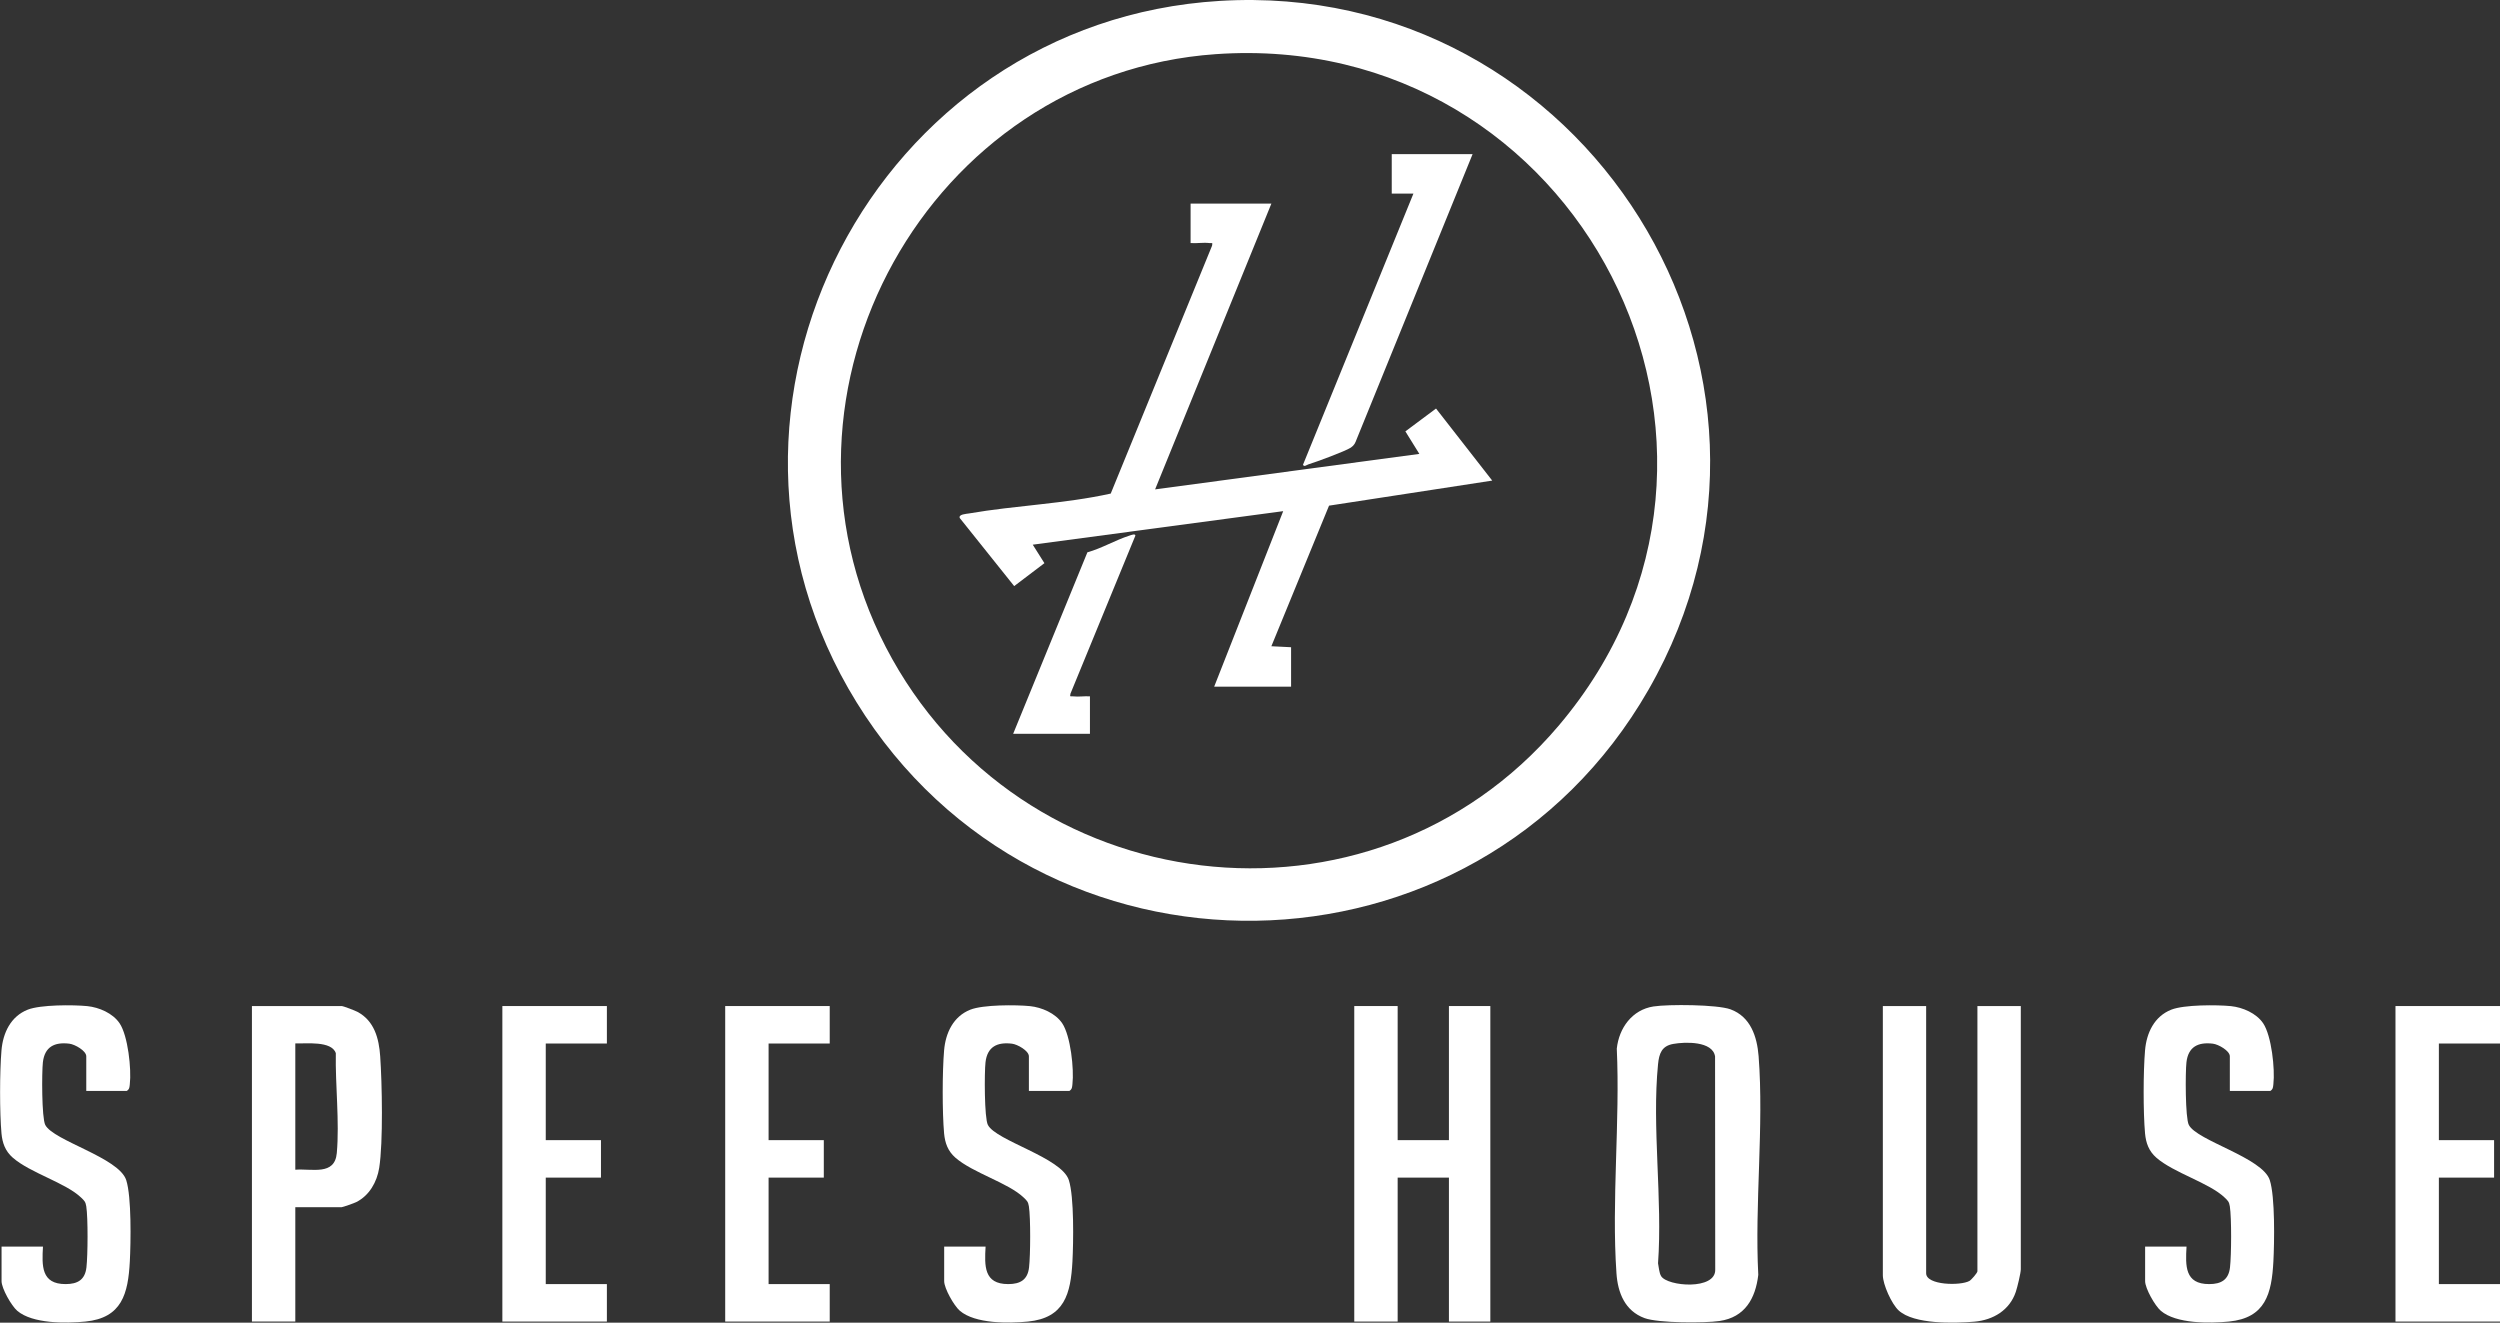
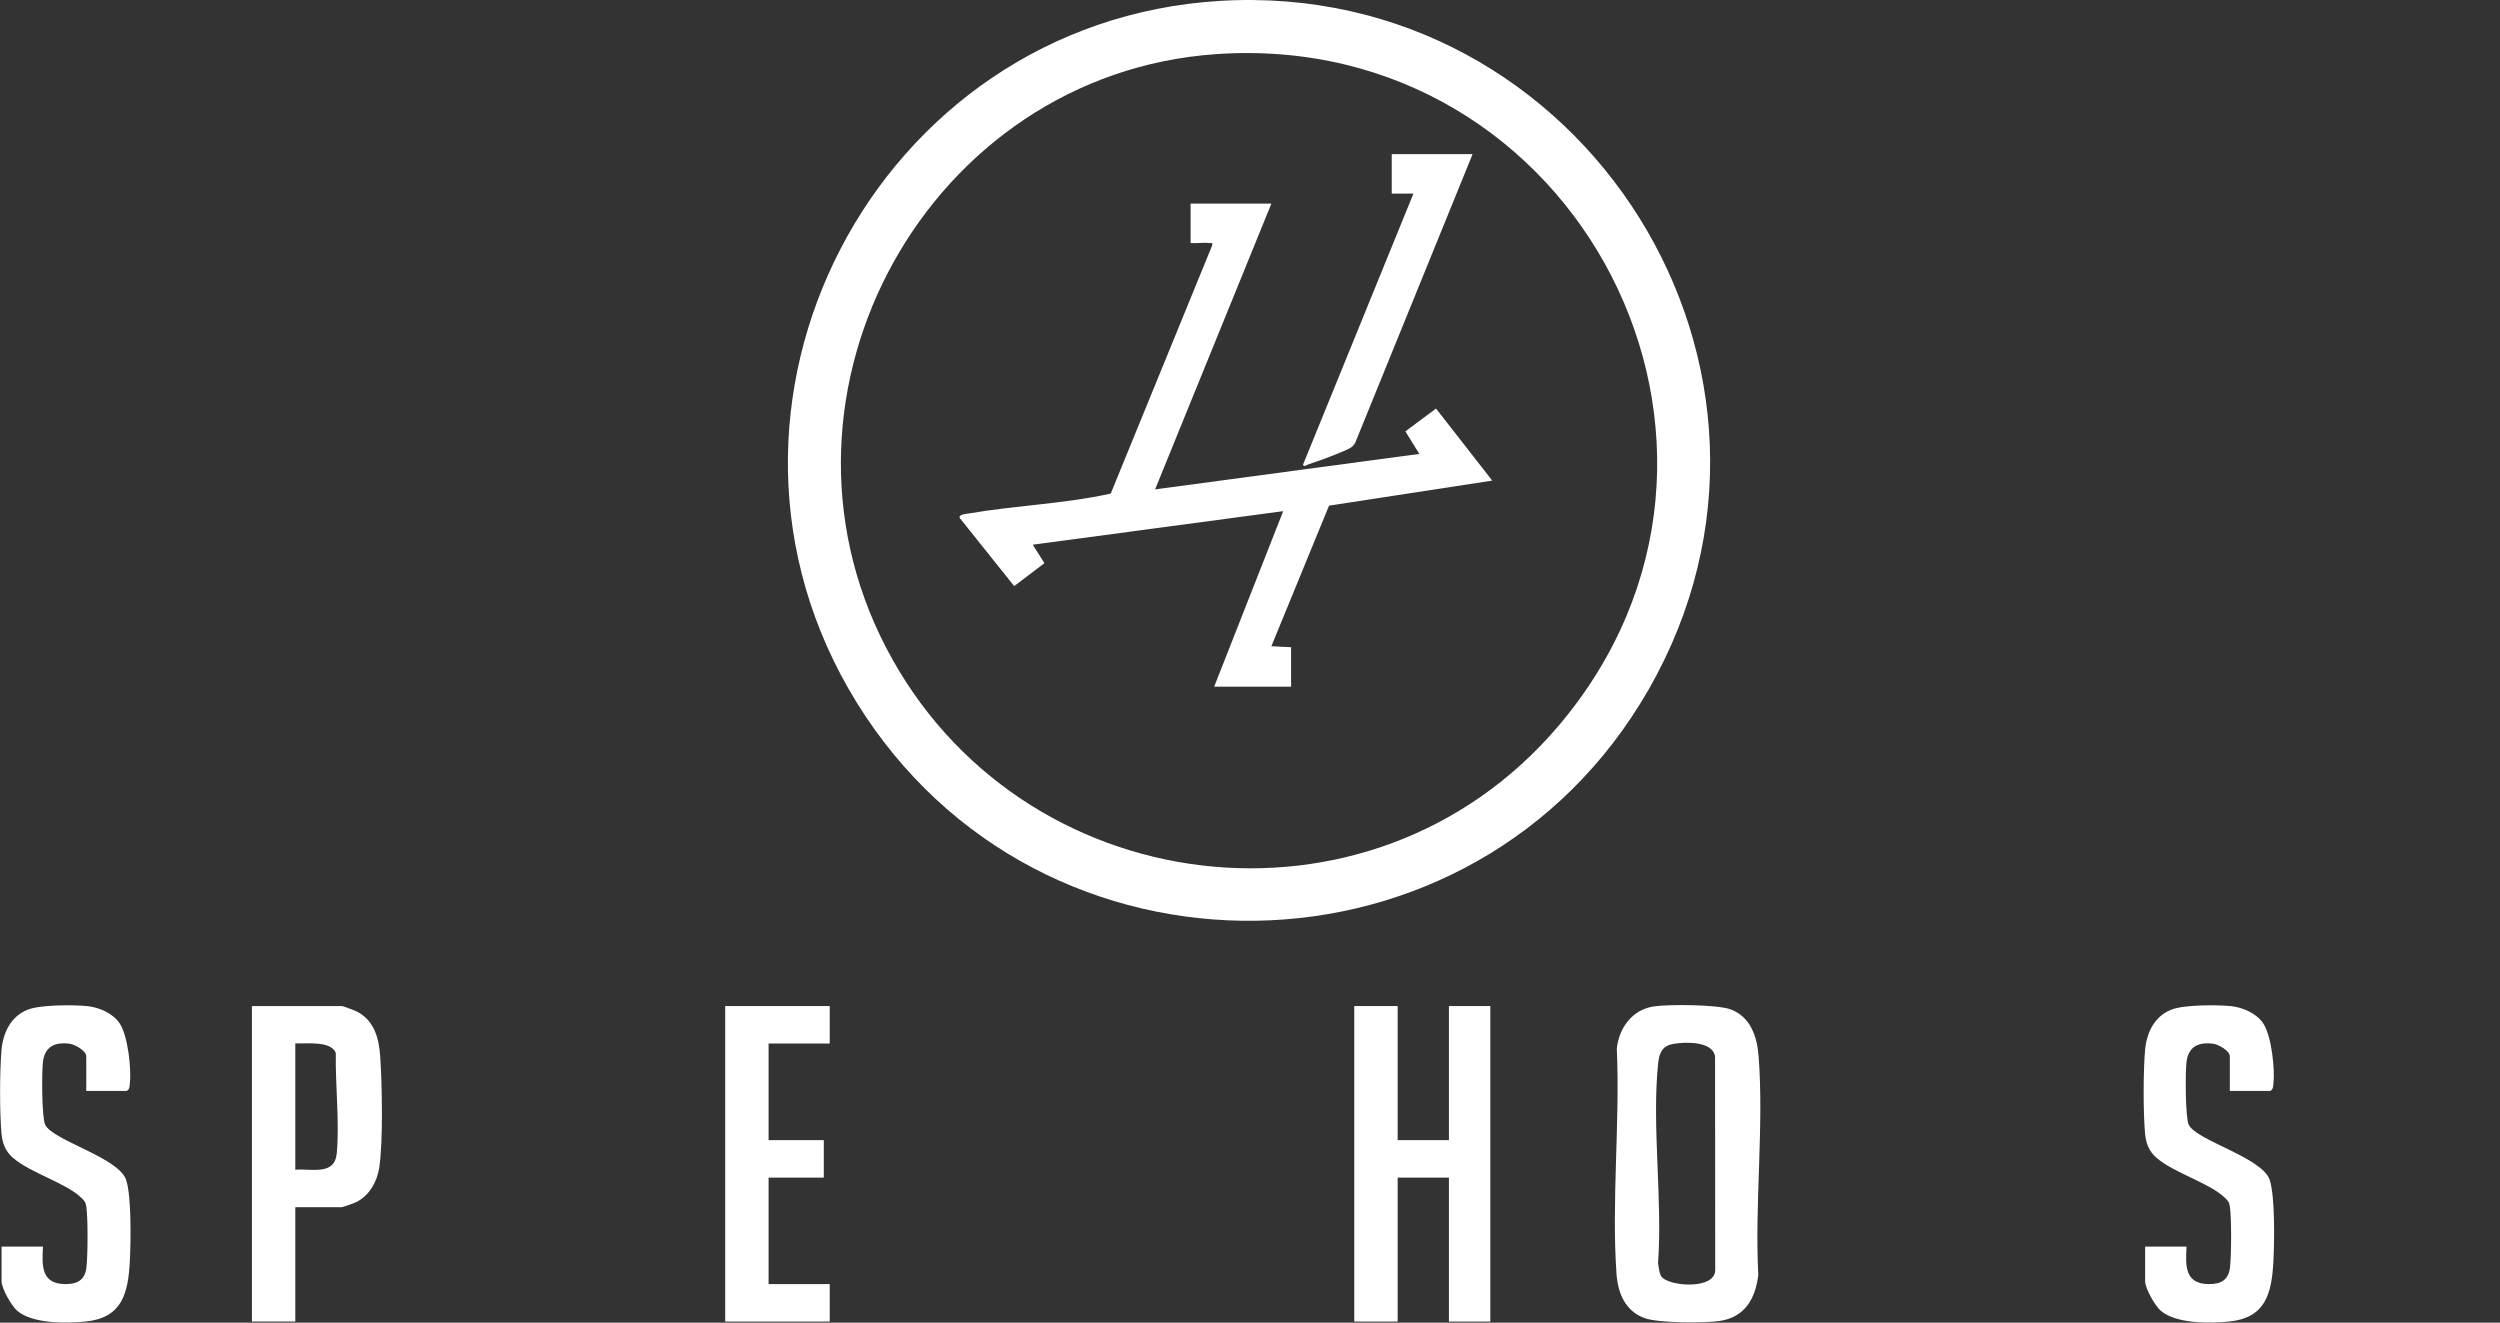
<svg xmlns="http://www.w3.org/2000/svg" id="Layer_2" viewBox="0 0 304.26 160.97">
  <rect x="0" y="0" width="304.26" height="160.97" fill="#333333" stroke="none" />
  <g id="Layer_1-2">
    <path d="M148.45.11c44.34-2.68,74.42,45.1,52.17,83.85-21.13,36.81-74.08,37.62-96.38,1.5C82.06,49.52,106.55,2.64,148.45.11ZM147.97,6.59c-34.9,2.44-56.3,41.01-40.16,72.17s59.02,36.47,81.85,9.6c28.75-33.84,2.42-84.85-41.69-81.77Z" fill="#fff" />
-     <path d="M201.24,122.49c1.81-.28,7.75-.24,9.37.35,2.45.9,3.23,3.32,3.42,5.7.66,8.55-.49,17.98-.04,26.62-.34,2.88-1.63,5.16-4.71,5.61-1.85.27-7.47.26-9.13-.35-2.39-.88-3.26-3.08-3.42-5.46-.61-8.85.45-18.42.04-27.34.27-2.51,1.87-4.73,4.47-5.13ZM203.64,127.05c-1.41.25-1.72,1.18-1.85,2.47-.76,7.63.56,16.47,0,24.23.1.47.13,1.15.37,1.55.74,1.27,6.71,1.76,6.59-.82l-.02-25.91c-.29-1.88-3.65-1.78-5.09-1.52Z" fill="#fff" />
+     <path d="M201.24,122.49c1.81-.28,7.75-.24,9.37.35,2.45.9,3.23,3.32,3.42,5.7.66,8.55-.49,17.98-.04,26.62-.34,2.88-1.63,5.16-4.71,5.61-1.85.27-7.47.26-9.13-.35-2.39-.88-3.26-3.08-3.42-5.46-.61-8.85.45-18.42.04-27.34.27-2.51,1.87-4.73,4.47-5.13M203.64,127.05c-1.41.25-1.72,1.18-1.85,2.47-.76,7.63.56,16.47,0,24.23.1.47.13,1.15.37,1.55.74,1.27,6.71,1.76,6.59-.82l-.02-25.91c-.29-1.88-3.65-1.78-5.09-1.52Z" fill="#fff" />
    <polygon points="170.1 122.44 170.1 138.76 176.34 138.76 176.34 122.44 181.38 122.44 181.38 160.84 176.34 160.84 176.34 143.32 170.1 143.32 170.1 160.84 164.82 160.84 164.82 122.44 170.1 122.44" fill="#fff" />
-     <path d="M234.42,122.44v32.52c0,1.47,4.18,1.54,5.26.94.25-.14.98-.99.98-1.18v-32.28h5.28v32.04c0,.44-.43,2.23-.61,2.75-.75,2.23-2.75,3.42-5.02,3.62-2.46.21-7.36.34-9.22-1.35-.87-.79-1.94-3.18-1.94-4.3v-32.76h5.28Z" fill="#fff" />
    <path d="M35.94,146.92v13.92h-5.28v-38.4h10.92c.2,0,1.63.55,1.93.71,2.05,1.1,2.61,3.23,2.76,5.4.23,3.28.37,10.48-.12,13.58-.27,1.72-1.2,3.37-2.79,4.17-.23.12-1.65.62-1.78.62h-5.64ZM35.94,142.36c2.05-.16,4.8.75,5.05-2.03.34-3.82-.19-8.27-.12-12.15-.5-1.54-3.65-1.15-4.93-1.19v15.36Z" fill="#fff" />
    <path d="M10.5,132.76v-4.2c0-.68-1.39-1.46-2.06-1.54-1.81-.22-3,.38-3.22,2.26-.14,1.21-.15,6.79.29,7.63,1,1.93,8.96,3.97,9.85,6.71.66,2.04.56,7.6.44,9.91-.21,3.91-.95,6.87-5.41,7.31-2.35.23-6.43.28-8.29-1.31-.72-.62-1.91-2.73-1.91-3.61v-4.2h5.04c-.13,2.33-.23,4.57,2.76,4.56,1.48,0,2.36-.54,2.53-2.03s.2-6.02-.02-7.43c-.09-.57-.24-.69-.62-1.06-1.88-1.81-6.21-3.01-8.33-4.87-.91-.8-1.26-1.77-1.37-2.95-.23-2.59-.22-7.5,0-10.1.18-2.13,1.12-4.14,3.2-4.96,1.55-.61,5.51-.6,7.25-.43,1.44.15,3.09.86,3.92,2.08,1.03,1.52,1.46,5.6,1.25,7.41-.04.35-.03.62-.37.83h-4.92Z" fill="#fff" />
-     <path d="M125.22,132.76v-4.2c0-.68-1.39-1.46-2.06-1.54-1.81-.22-3,.38-3.22,2.26-.14,1.21-.15,6.79.29,7.63,1,1.93,8.96,3.97,9.85,6.71.66,2.04.56,7.6.44,9.91-.21,3.91-.95,6.87-5.41,7.31-2.35.23-6.43.28-8.29-1.31-.72-.62-1.91-2.73-1.91-3.61v-4.2h5.04c-.13,2.33-.23,4.57,2.76,4.56,1.48,0,2.36-.54,2.53-2.03s.2-6.02-.02-7.43c-.09-.57-.24-.69-.62-1.06-1.88-1.81-6.21-3.01-8.33-4.87-.91-.8-1.26-1.77-1.37-2.95-.23-2.59-.22-7.5,0-10.1.18-2.13,1.12-4.14,3.2-4.96,1.55-.61,5.51-.6,7.25-.43,1.44.15,3.09.86,3.92,2.08,1.03,1.52,1.46,5.6,1.25,7.41-.04.35-.03.62-.37.83h-4.92Z" fill="#fff" />
    <path d="M271.38,132.76v-4.2c0-.68-1.39-1.46-2.06-1.54-1.81-.22-3,.38-3.22,2.26-.14,1.21-.15,6.79.29,7.63,1,1.93,8.96,3.97,9.85,6.71.66,2.04.56,7.6.44,9.91-.21,3.91-.95,6.87-5.41,7.31-2.35.23-6.43.28-8.29-1.31-.72-.62-1.91-2.73-1.91-3.61v-4.2h5.04c-.13,2.33-.23,4.57,2.76,4.56,1.48,0,2.36-.54,2.53-2.03s.2-6.02-.02-7.43c-.09-.57-.24-.69-.62-1.06-1.88-1.81-6.21-3.01-8.33-4.87-.91-.8-1.26-1.77-1.37-2.95-.23-2.59-.22-7.5,0-10.1.18-2.13,1.12-4.14,3.2-4.96,1.55-.61,5.51-.6,7.25-.43,1.44.15,3.09.86,3.92,2.08,1.03,1.52,1.46,5.6,1.25,7.41-.04.35-.03.62-.37.83h-4.92Z" fill="#fff" />
-     <polygon points="73.86 122.44 73.86 127 66.42 127 66.42 138.76 73.14 138.76 73.14 143.32 66.42 143.32 66.42 156.28 73.86 156.28 73.86 160.84 61.14 160.84 61.14 122.44 73.86 122.44" fill="#fff" />
    <polygon points="100.98 122.44 100.98 127 93.54 127 93.54 138.76 100.26 138.76 100.26 143.32 93.54 143.32 93.54 156.28 100.98 156.28 100.98 160.84 88.26 160.84 88.26 122.44 100.98 122.44" fill="#fff" />
-     <polygon points="304.26 122.44 304.26 127 296.82 127 296.82 138.76 303.54 138.76 303.54 143.32 296.82 143.32 296.82 156.28 304.26 156.28 304.26 160.84 291.54 160.84 291.54 122.44 304.26 122.44" fill="#fff" />
    <path d="M154.74,24.76l-14.16,34.8,32.16-4.32-1.7-2.74,3.73-2.78,6.84,8.77-19.86,3.05-7.02,17.11,2.4.12v4.8h-9.36l8.4-21.36-30.48,4.08,1.42,2.25-3.68,2.79-6.62-8.28c-.2-.46.81-.51,1.11-.56,5.67-.98,11.63-1.17,17.26-2.42l12.33-30.16c.1-.46,0-.29-.33-.33-.72-.09-1.55.06-2.28,0v-4.8h9.84Z" fill="#fff" />
    <path d="M179.22,18.76l-14.12,34.72c-.16.44-.29.72-.69.99-.67.45-4.21,1.75-5.16,2.04-.2.06-.55.37-.67.05l13.44-33h-2.64v-4.8h9.84Z" fill="#fff" />
-     <path d="M123.3,89.32l9.04-22.1c1.76-.49,3.39-1.48,5.11-2.03.21-.07.73-.28.73,0l-7.9,19.23c-.1.46,0,.29.33.33.64.08,1.39-.05,2.04,0v4.56h-9.36Z" fill="#fff" />
  </g>
</svg>